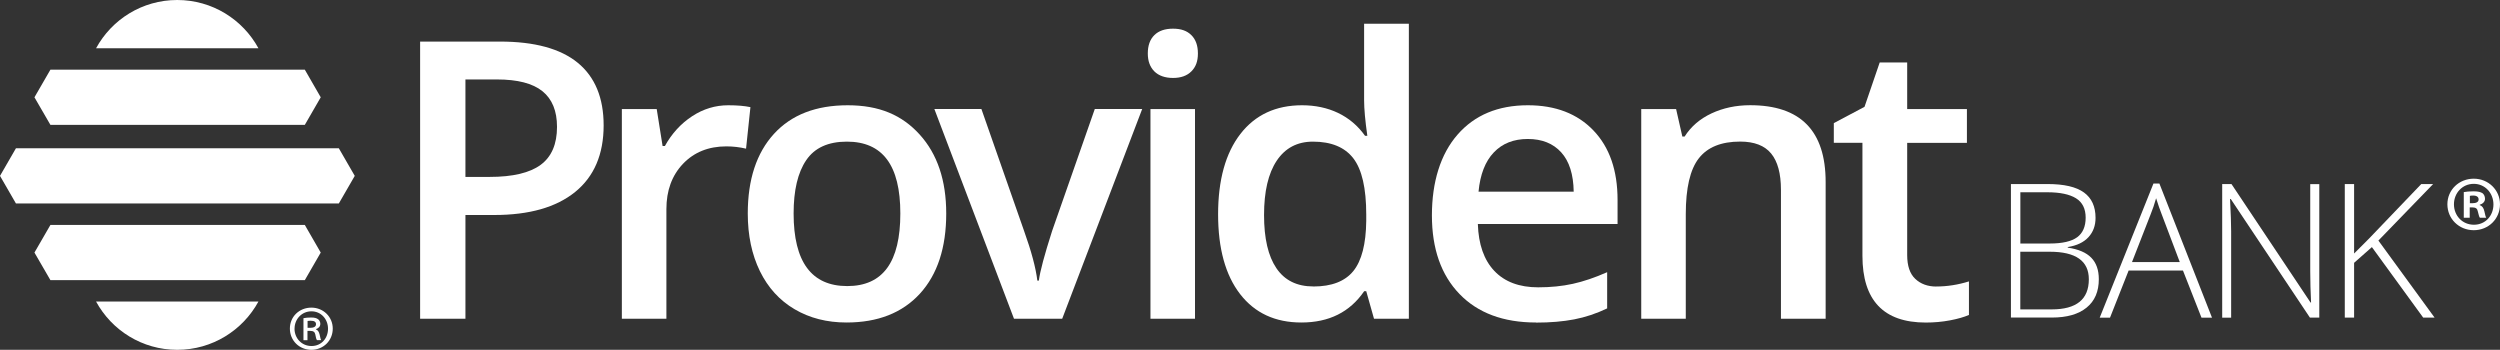
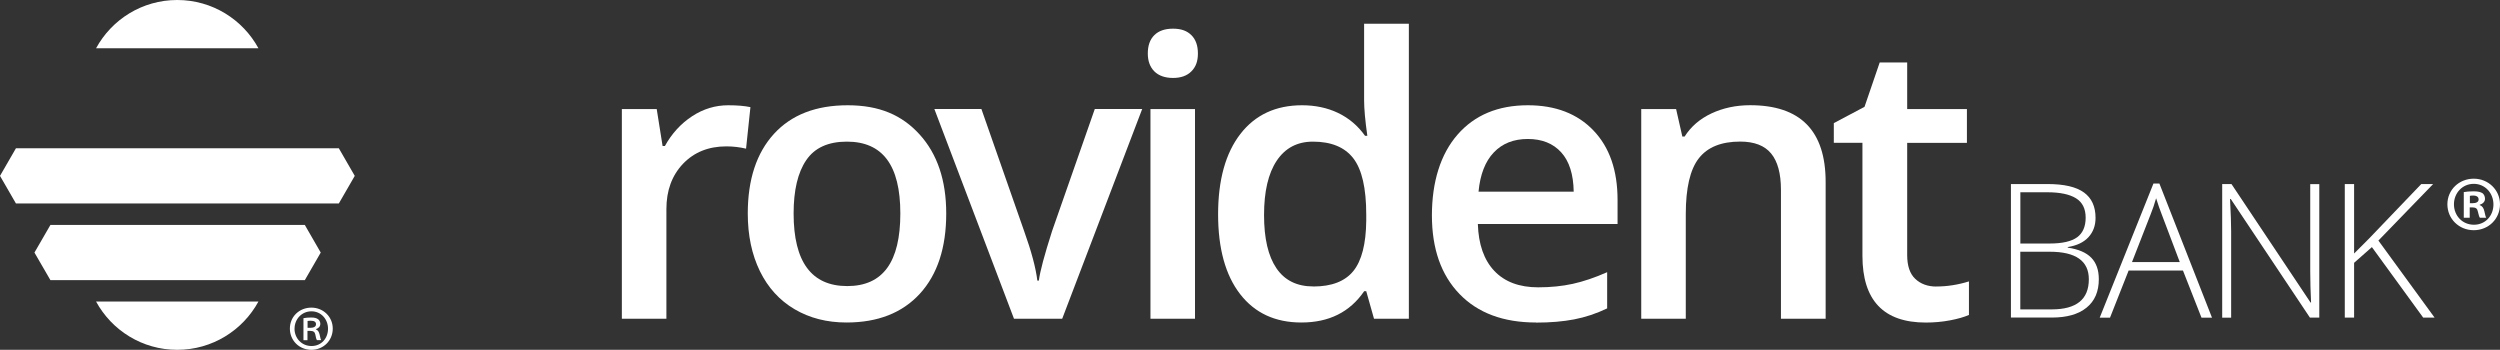
<svg xmlns="http://www.w3.org/2000/svg" id="Layer_1" data-name="Layer 1" viewBox="0 0 480.46 67.23">
  <rect x="0" y="0" width="480.46" height="67.23" fill="#333333" stroke="none" />
  <defs>
    <style>
      .cls-1 {
        fill: #fff;
        stroke-width: 0px;
      }
    </style>
  </defs>
  <polygon class="cls-1" points="3.06 39.1 0 33.8 3.06 28.5 65.12 28.5 68.18 33.8 65.12 39.1 3.06 39.1" />
  <polygon class="cls-1" points="9.69 43.23 6.62 48.54 9.69 53.84 58.58 53.84 61.64 48.54 58.58 43.23 9.69 43.23" />
  <path class="cls-1" d="M49.67,57.95c-3.01,5.53-8.87,9.28-15.61,9.28s-12.59-3.75-15.6-9.28h31.21Z" />
-   <polygon class="cls-1" points="9.69 24 6.62 18.7 9.69 13.39 58.58 13.39 61.64 18.7 58.58 24 9.69 24" />
  <path class="cls-1" d="M49.67,9.28C46.66,3.75,40.8,0,34.06,0s-12.59,3.75-15.6,9.28h31.21Z" />
-   <path class="cls-1" d="M89.45,34h4.63c4.47,0,7.75-.78,9.84-2.33,2.09-1.55,3.13-3.98,3.13-7.29,0-3.06-.93-5.34-2.8-6.85-1.87-1.51-4.79-2.26-8.75-2.26h-6.05v18.73ZM116.01,24.09c0,5.56-1.82,9.83-5.46,12.79-3.64,2.96-8.83,4.44-15.56,4.44h-5.54v19.93h-8.71V7.99h15.34c6.66,0,11.64,1.36,14.96,4.08,3.31,2.72,4.97,6.73,4.97,12.02" />
  <path class="cls-1" d="M139.96,20.23c1.72,0,3.15.12,4.26.36l-.84,7.98c-1.22-.29-2.48-.44-3.79-.44-3.42,0-6.2,1.12-8.33,3.35-2.13,2.24-3.19,5.14-3.19,8.71v21.06h-8.56V20.96h6.7l1.13,7.1h.44c1.33-2.4,3.08-4.31,5.23-5.72,2.15-1.41,4.46-2.11,6.94-2.11" />
  <path class="cls-1" d="M152.52,41.03c0,9.3,3.44,13.95,10.31,13.95s10.2-4.65,10.2-13.95-3.42-13.81-10.28-13.81c-3.59,0-6.2,1.19-7.81,3.57-1.62,2.38-2.42,5.79-2.42,10.24M181.85,41.03c0,6.58-1.69,11.72-5.06,15.41-3.38,3.69-8.08,5.54-14.1,5.54-3.77,0-7.09-.85-9.98-2.55-2.89-1.7-5.11-4.14-6.67-7.32-1.55-3.18-2.33-6.87-2.33-11.08,0-6.53,1.68-11.63,5.03-15.3,3.35-3.67,8.08-5.5,14.17-5.5s10.44,1.88,13.84,5.63c3.4,3.75,5.1,8.81,5.1,15.17" />
  <path class="cls-1" d="M194.87,61.25l-15.3-40.3h9.04l8.2,23.43c1.41,3.93,2.26,7.12,2.55,9.55h.29c.22-1.75,1.07-4.93,2.55-9.55l8.2-23.43h9.11l-15.37,40.3h-9.25Z" />
  <path class="cls-1" d="M229.66,61.25h-8.56V20.96h8.56v40.3ZM220.59,10.28c0-1.53.42-2.71,1.26-3.53.84-.83,2.03-1.24,3.59-1.24s2.68.41,3.52,1.24,1.26,2,1.26,3.53-.42,2.6-1.26,3.44-2.01,1.26-3.52,1.26-2.75-.42-3.59-1.26c-.84-.84-1.26-1.99-1.26-3.44" />
  <path class="cls-1" d="M252.4,55.06c3.52,0,6.08-.99,7.69-2.97,1.6-1.98,2.43-5.19,2.48-9.64v-1.2c0-5.08-.83-8.68-2.48-10.82-1.65-2.14-4.24-3.21-7.76-3.21-3.01,0-5.33,1.22-6.96,3.66-1.63,2.44-2.44,5.92-2.44,10.44s.79,7.88,2.37,10.22c1.58,2.34,3.95,3.51,7.1,3.51M250.1,61.98c-5.03,0-8.95-1.82-11.77-5.46-2.82-3.64-4.23-8.76-4.23-15.34s1.43-11.75,4.28-15.43c2.85-3.68,6.81-5.52,11.86-5.52s9.33,1.96,12.1,5.87h.44c-.41-2.89-.62-5.17-.62-6.85V4.56h8.6v56.69h-6.7l-1.49-5.28h-.4c-2.75,4.01-6.76,6.01-12.06,6.01" />
  <path class="cls-1" d="M293.62,26.71c-2.72,0-4.9.86-6.54,2.59-1.64,1.72-2.62,4.24-2.93,7.54h18.29c-.05-3.33-.85-5.85-2.4-7.56-1.55-1.71-3.69-2.57-6.41-2.57M295.19,61.98c-6.27,0-11.17-1.83-14.7-5.48-3.53-3.66-5.3-8.69-5.3-15.1s1.64-11.76,4.92-15.52c3.28-3.76,7.78-5.65,13.52-5.65,5.32,0,9.52,1.62,12.61,4.85s4.63,7.67,4.63,13.34v4.63h-26.85c.12,3.91,1.18,6.92,3.17,9.02,1.99,2.1,4.8,3.15,8.42,3.15,2.38,0,4.6-.22,6.65-.67,2.05-.45,4.26-1.2,6.61-2.24v6.96c-2.09,1-4.2,1.7-6.34,2.11-2.14.41-4.58.62-7.32.62" />
  <path class="cls-1" d="M350.87,61.25h-8.6v-24.78c0-3.11-.63-5.43-1.88-6.96-1.25-1.53-3.24-2.3-5.96-2.3-3.62,0-6.27,1.07-7.94,3.21-1.68,2.14-2.51,5.72-2.51,10.75v20.08h-8.56V20.96h6.7l1.2,5.28h.44c1.21-1.92,2.94-3.4,5.17-4.45,2.23-1.04,4.71-1.57,7.43-1.57,9.67,0,14.5,4.92,14.5,14.76v26.27Z" />
  <path class="cls-1" d="M372.13,55.06c2.09,0,4.18-.33,6.27-.98v6.45c-.95.41-2.17.76-3.66,1.04-1.49.28-3.04.42-4.64.42-8.11,0-12.17-4.28-12.17-12.83v-21.71h-5.5v-3.79l5.9-3.13,2.92-8.53h5.28v8.96h11.48v6.49h-11.48v21.57c0,2.06.51,3.59,1.55,4.57,1.03.98,2.39,1.48,4.06,1.48" />
  <path class="cls-1" d="M388.27,48.38v11.08h6.04c4.75,0,7.13-1.93,7.13-5.79,0-3.52-2.5-5.29-7.51-5.29h-5.66ZM388.27,46.8h5.66c2.41,0,4.16-.4,5.26-1.2,1.09-.8,1.64-2.06,1.64-3.77s-.62-2.95-1.85-3.72c-1.24-.77-3.08-1.16-5.52-1.16h-5.18v9.85ZM386.47,35.37h7.04c3.17,0,5.5.54,6.99,1.62,1.49,1.08,2.23,2.7,2.23,4.88,0,1.49-.45,2.72-1.36,3.71-.91.99-2.23,1.62-3.98,1.9v.11c2.05.3,3.56.95,4.52,1.94.97.99,1.45,2.37,1.45,4.13,0,2.37-.78,4.19-2.35,5.46-1.57,1.28-3.79,1.91-6.67,1.91h-7.87v-25.67Z" />
  <path class="cls-1" d="M409.74,50.37h9.18l-3.5-9.25c-.29-.72-.64-1.73-1.05-3.02-.32,1.12-.66,2.14-1.04,3.06l-3.6,9.22ZM419.52,51.99h-10.43l-3.58,9.06h-1.98l10.33-25.78h1.14l10.11,25.78h-2.02l-3.56-9.06Z" />
  <path class="cls-1" d="M445.74,61.04h-1.81l-15.21-22.79h-.14c.14,2.72.21,4.77.21,6.15v16.65h-1.72v-25.67h1.79l15.19,22.76h.1c-.1-2.11-.16-4.11-.16-6v-16.75h1.74v25.67Z" />
  <polygon class="cls-1" points="467.89 61.04 465.7 61.04 455.84 47.49 452.42 50.51 452.42 61.04 450.63 61.04 450.63 35.37 452.42 35.37 452.42 48.72 455.27 45.87 465.33 35.37 467.61 35.37 457.09 46.23 467.89 61.04" />
  <path class="cls-1" d="M480.46,39.26c0,2.79-2.19,4.98-5.04,4.98s-5.07-2.19-5.07-4.98,2.25-4.92,5.07-4.92,5.04,2.19,5.04,4.92ZM471.61,39.26c0,2.19,1.62,3.93,3.84,3.93s3.75-1.74,3.75-3.9-1.59-3.96-3.78-3.96-3.81,1.77-3.81,3.93ZM474.64,41.84h-1.14v-4.92c.45-.09,1.08-.15,1.89-.15.93,0,1.35.15,1.71.36.27.21.48.6.48,1.08,0,.54-.42.96-1.02,1.14v.06c.48.18.75.54.9,1.2.15.75.24,1.05.36,1.23h-1.23c-.15-.18-.24-.63-.39-1.2-.09-.54-.39-.78-1.02-.78h-.54v1.98ZM474.67,39.05h.54c.63,0,1.14-.21,1.14-.72,0-.45-.33-.75-1.05-.75-.3,0-.51.03-.63.06v1.41Z" />
  <path class="cls-1" d="M63.95,63.15c0,2.31-1.8,4.08-4.11,4.08s-4.13-1.77-4.13-4.08,1.83-4.03,4.13-4.03,4.11,1.77,4.11,4.03ZM56.6,63.15c0,1.88,1.39,3.35,3.27,3.35s3.17-1.47,3.17-3.32-1.34-3.35-3.19-3.35-3.24,1.5-3.24,3.32ZM59.11,65.38h-.79v-4.23c.43-.08.89-.13,1.47-.13.71,0,1.06.13,1.34.33.25.18.43.51.43.89,0,.53-.38.86-.84,1.01v.05c.38.15.58.48.71,1.01.13.66.2.91.3,1.06h-.81c-.13-.15-.23-.53-.33-1.12-.1-.46-.38-.66-.99-.66h-.51v1.77ZM59.11,63h.53c.58,0,1.09-.18,1.09-.68,0-.41-.25-.68-1.01-.68-.3,0-.48.03-.61.05v1.32Z" />
</svg>